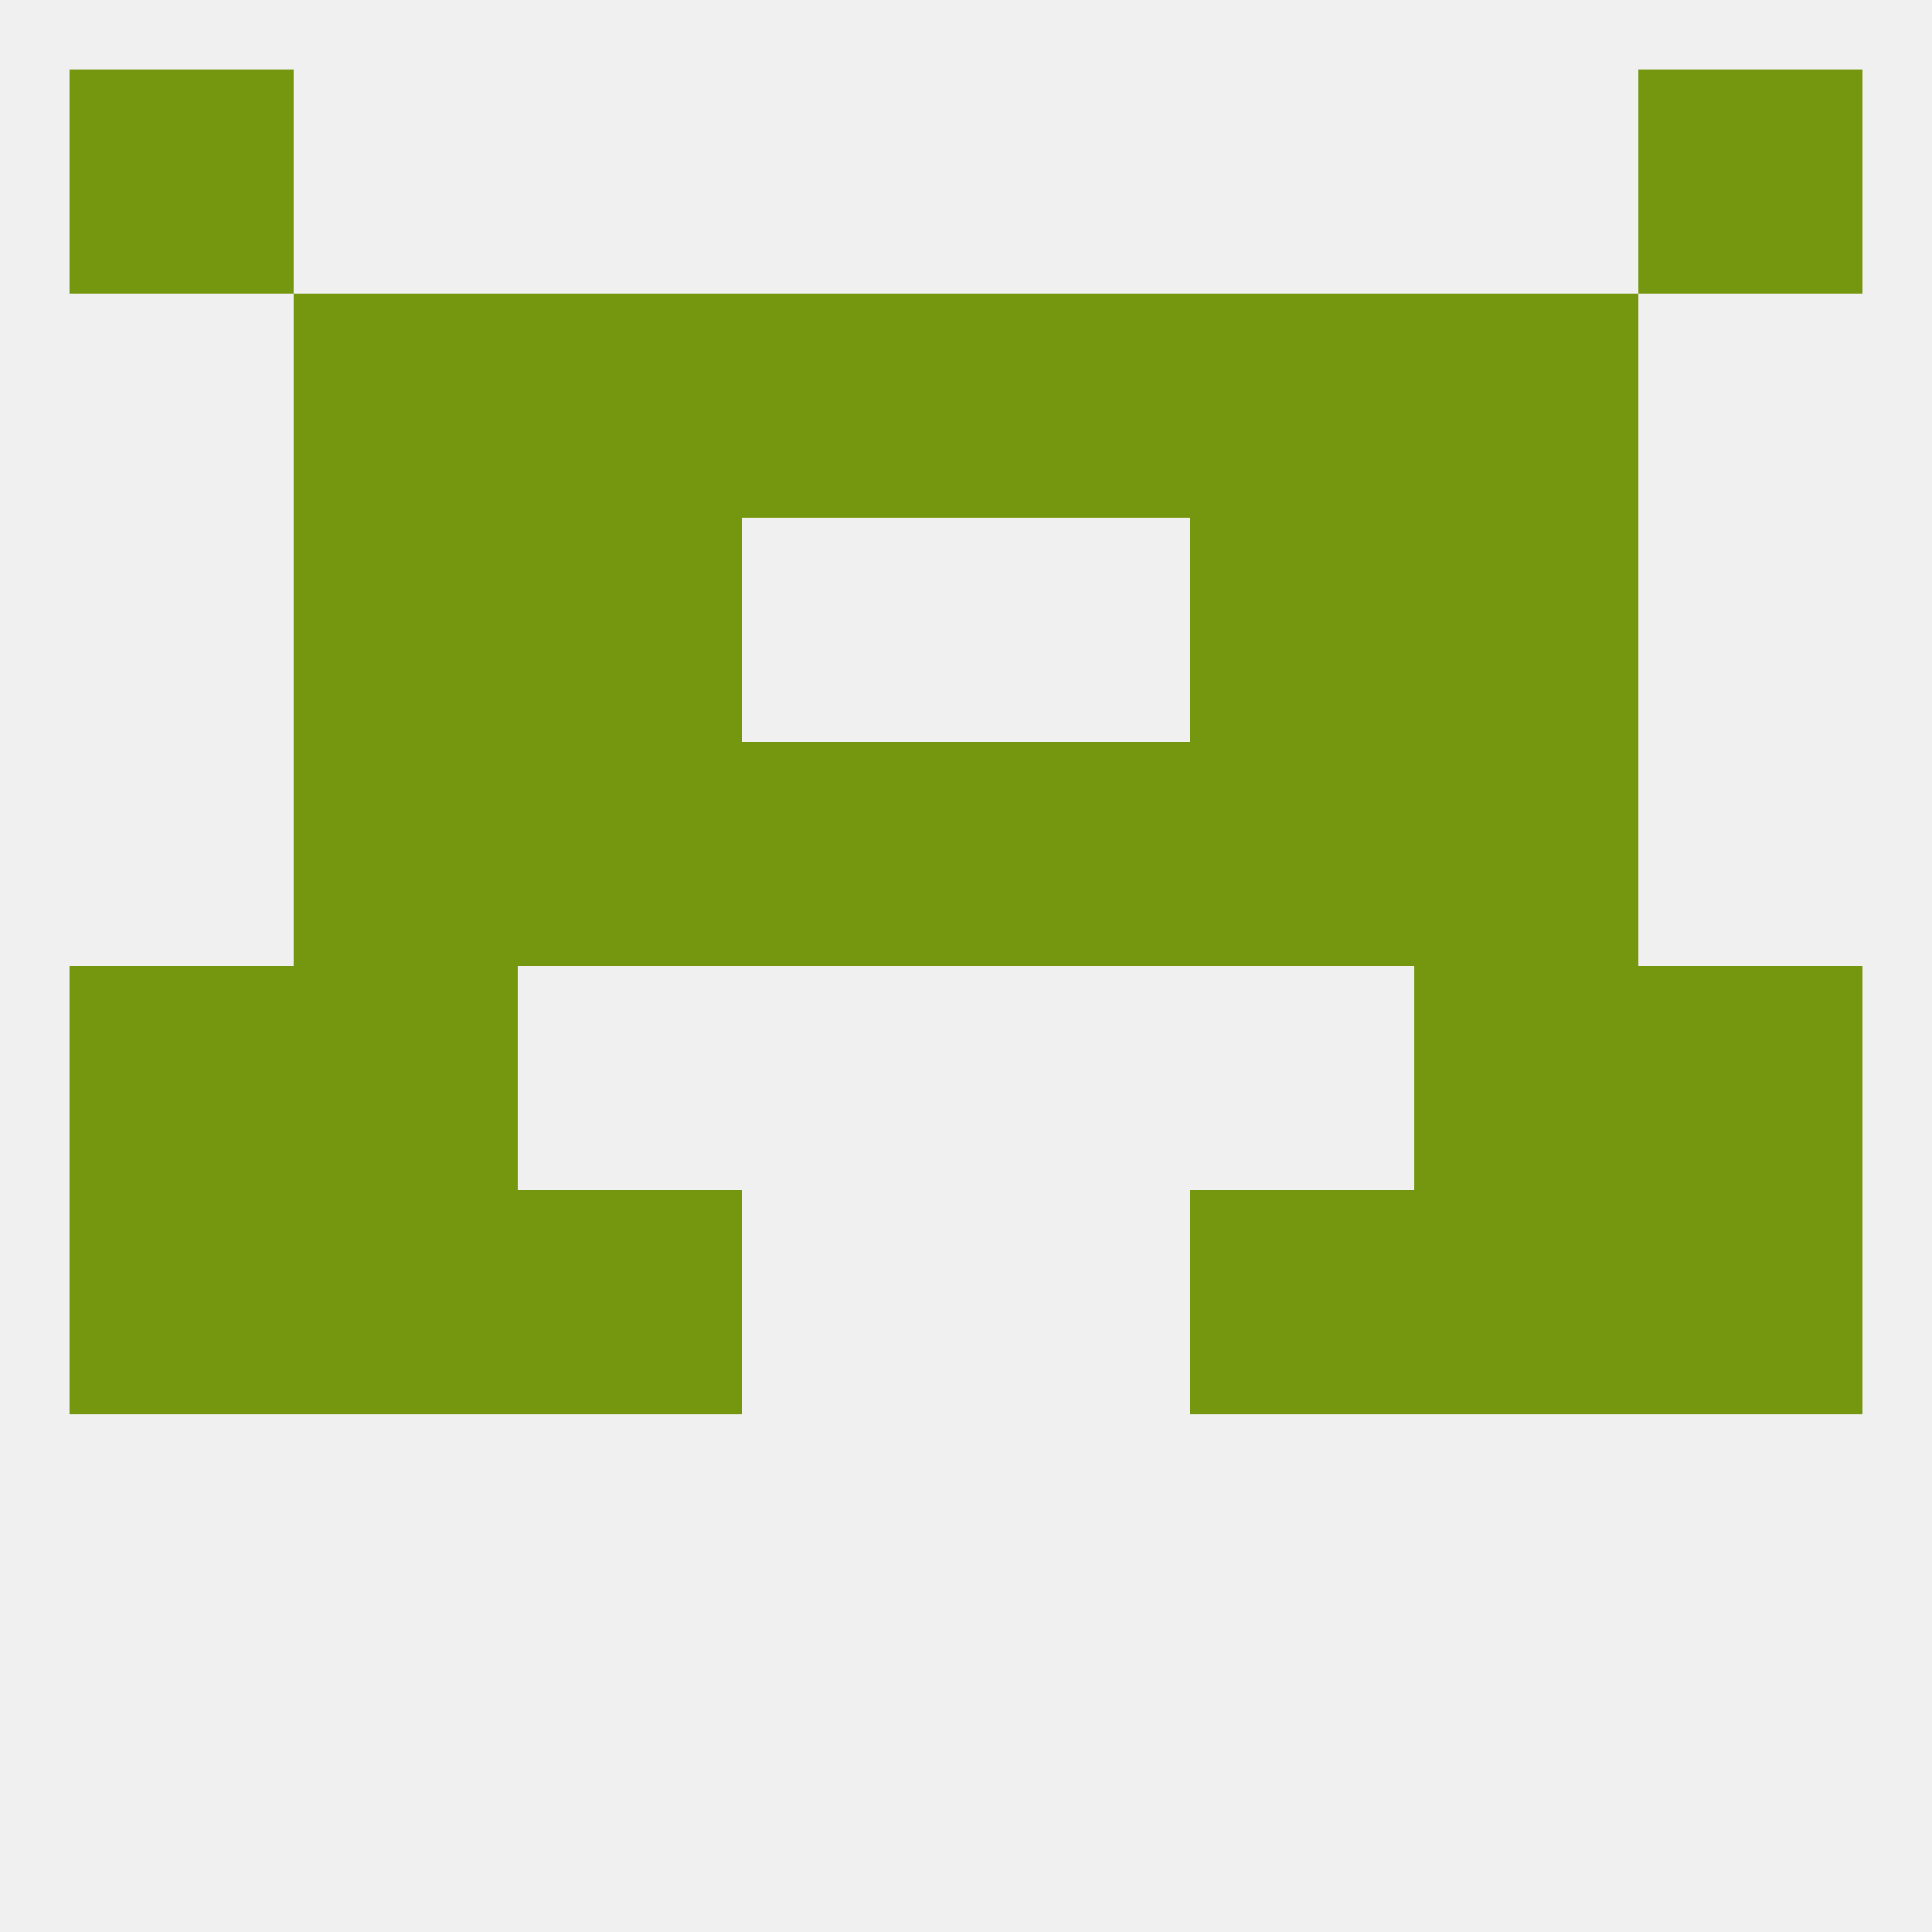
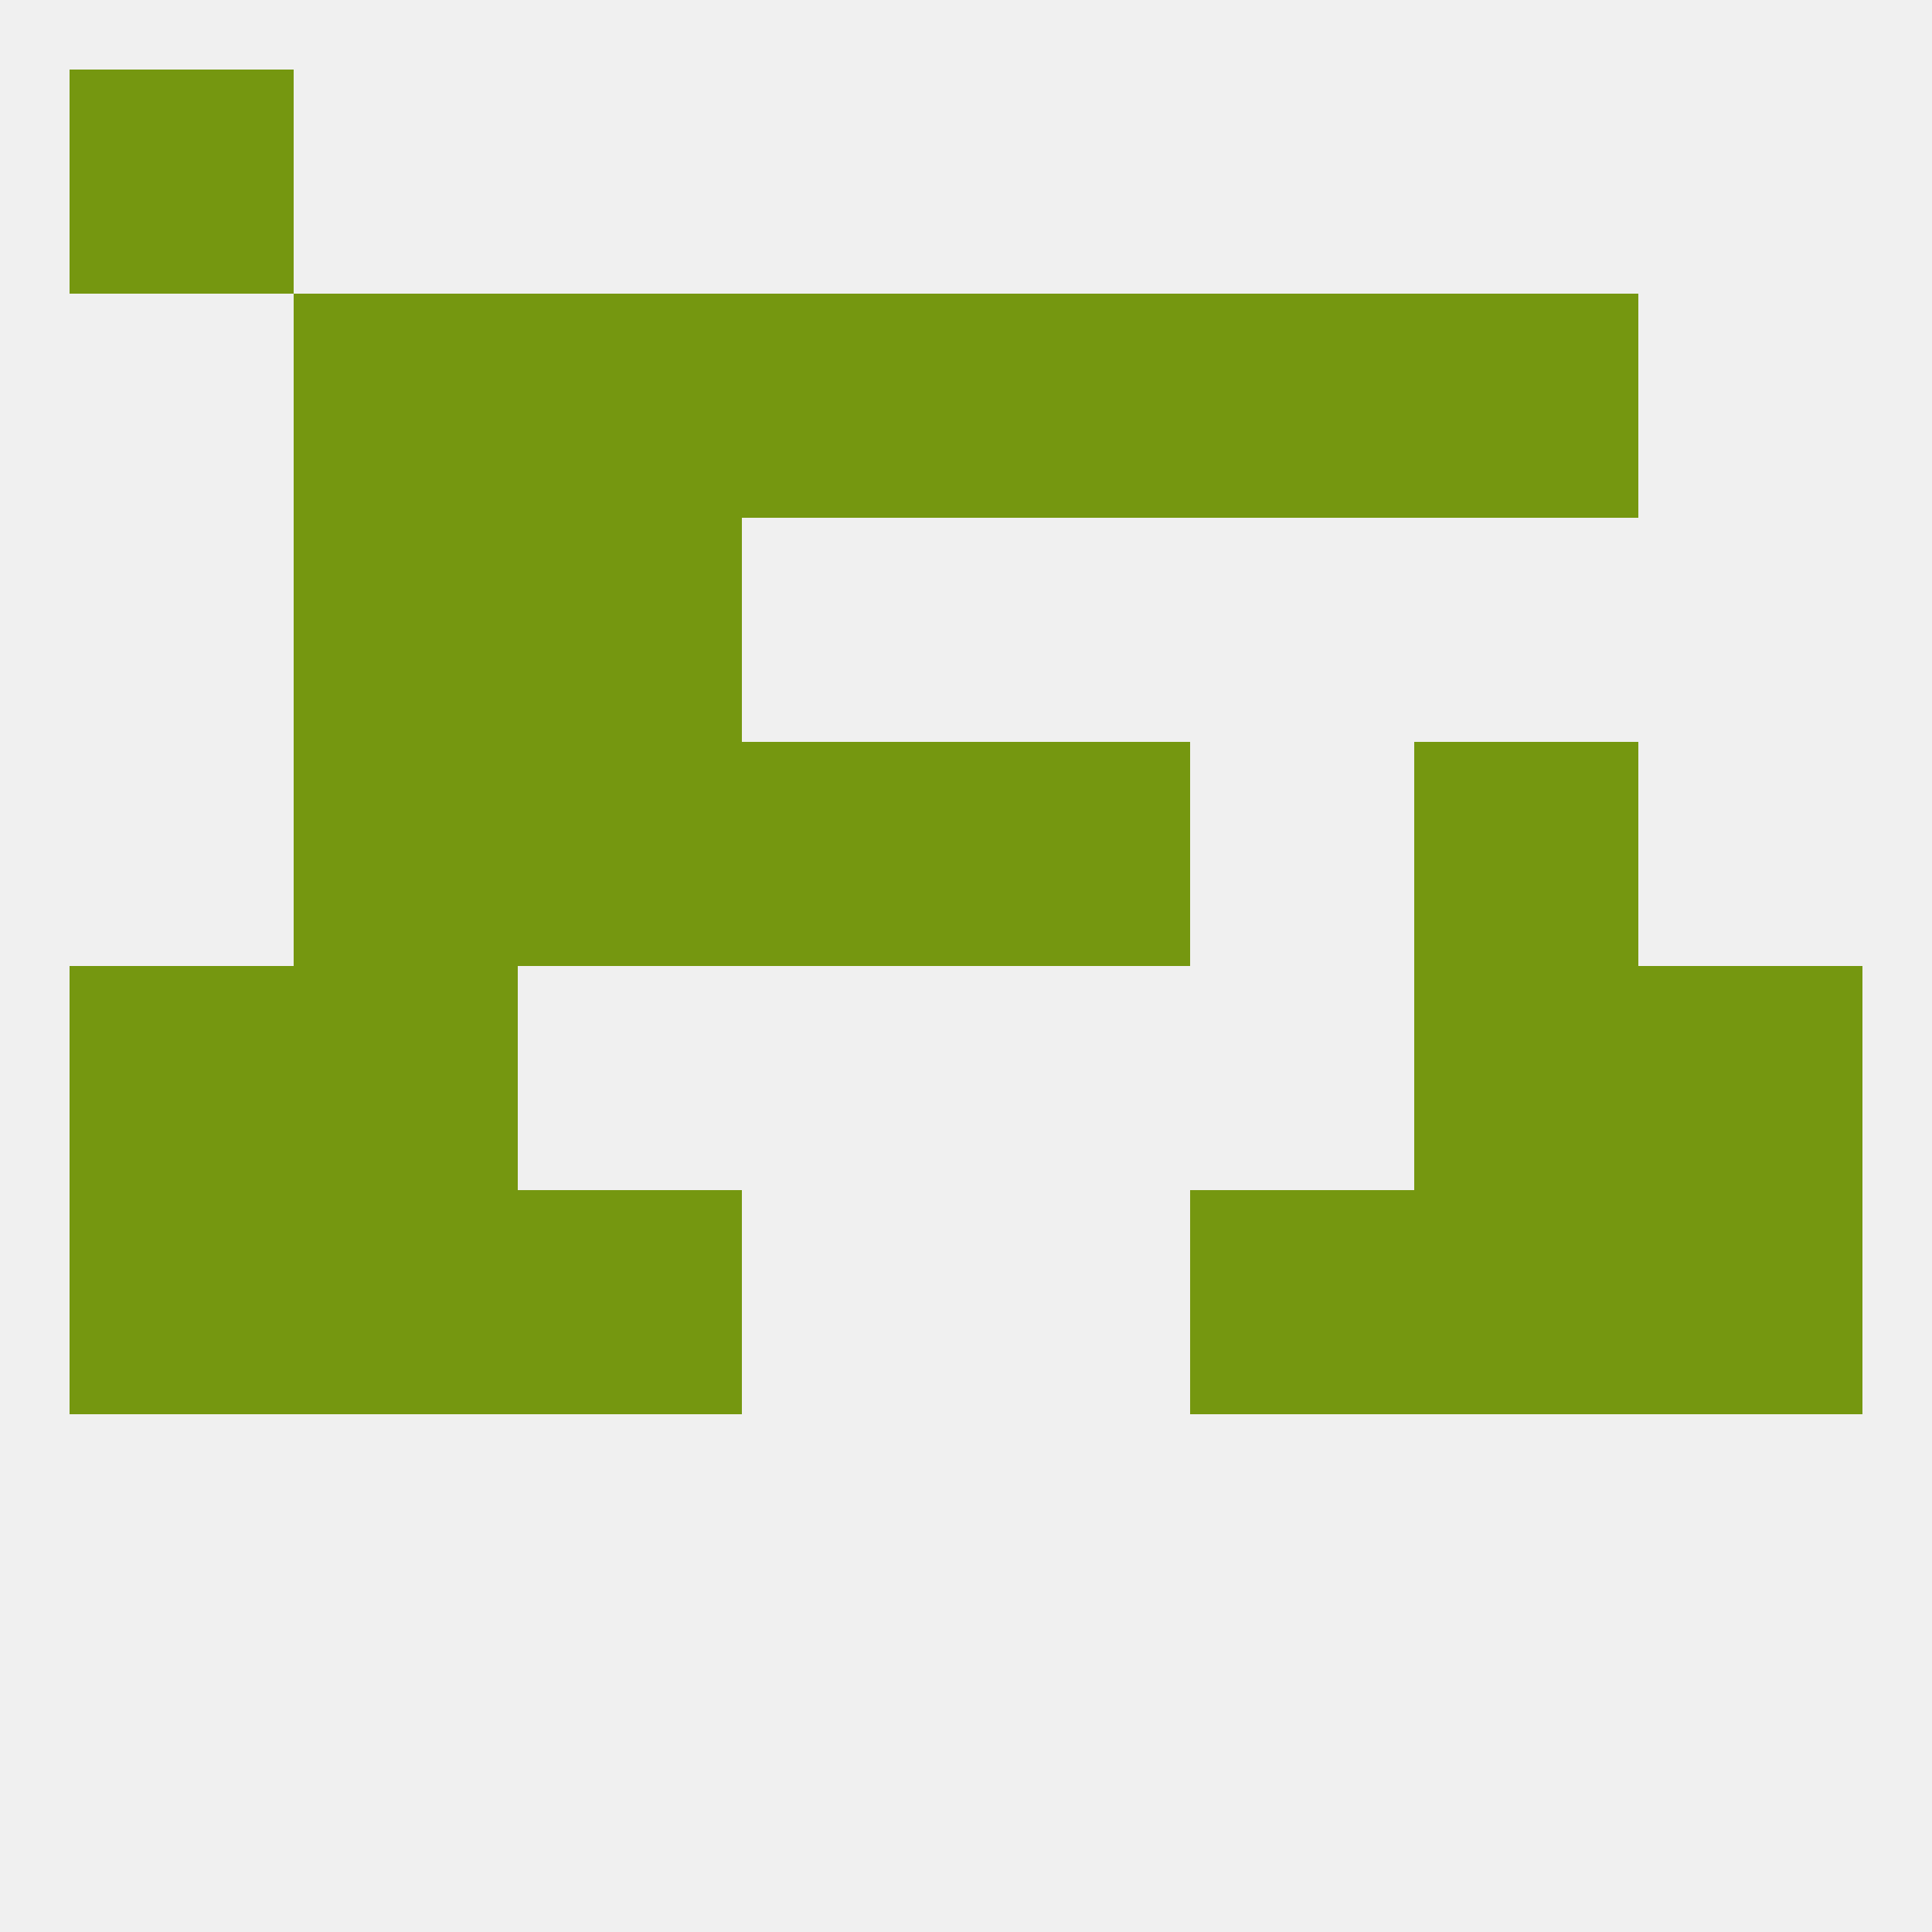
<svg xmlns="http://www.w3.org/2000/svg" version="1.1" baseprofile="full" width="250" height="250" viewBox="0 0 250 250">
  <rect width="100%" height="100%" fill="rgba(240,240,240,255)" />
  <rect x="38" y="96" width="29" height="29" fill="rgba(117,151,16,255)" />
  <rect x="183" y="96" width="29" height="29" fill="rgba(117,151,16,255)" />
  <rect x="67" y="96" width="29" height="29" fill="rgba(117,151,16,255)" />
-   <rect x="154" y="96" width="29" height="29" fill="rgba(117,151,16,255)" />
  <rect x="96" y="96" width="29" height="29" fill="rgba(117,151,16,255)" />
  <rect x="125" y="96" width="29" height="29" fill="rgba(117,151,16,255)" />
  <rect x="9" y="9" width="29" height="29" fill="rgba(117,151,16,255)" />
-   <rect x="212" y="9" width="29" height="29" fill="rgba(117,151,16,255)" />
  <rect x="9" y="125" width="29" height="29" fill="rgba(117,151,16,255)" />
  <rect x="212" y="125" width="29" height="29" fill="rgba(117,151,16,255)" />
  <rect x="38" y="125" width="29" height="29" fill="rgba(117,151,16,255)" />
  <rect x="183" y="125" width="29" height="29" fill="rgba(117,151,16,255)" />
  <rect x="183" y="154" width="29" height="29" fill="rgba(117,151,16,255)" />
  <rect x="67" y="154" width="29" height="29" fill="rgba(117,151,16,255)" />
  <rect x="154" y="154" width="29" height="29" fill="rgba(117,151,16,255)" />
  <rect x="9" y="154" width="29" height="29" fill="rgba(117,151,16,255)" />
  <rect x="212" y="154" width="29" height="29" fill="rgba(117,151,16,255)" />
  <rect x="38" y="154" width="29" height="29" fill="rgba(117,151,16,255)" />
  <rect x="38" y="67" width="29" height="29" fill="rgba(117,151,16,255)" />
-   <rect x="183" y="67" width="29" height="29" fill="rgba(117,151,16,255)" />
  <rect x="67" y="67" width="29" height="29" fill="rgba(117,151,16,255)" />
-   <rect x="154" y="67" width="29" height="29" fill="rgba(117,151,16,255)" />
  <rect x="96" y="38" width="29" height="29" fill="rgba(117,151,16,255)" />
  <rect x="125" y="38" width="29" height="29" fill="rgba(117,151,16,255)" />
  <rect x="67" y="38" width="29" height="29" fill="rgba(117,151,16,255)" />
  <rect x="154" y="38" width="29" height="29" fill="rgba(117,151,16,255)" />
  <rect x="38" y="38" width="29" height="29" fill="rgba(117,151,16,255)" />
  <rect x="183" y="38" width="29" height="29" fill="rgba(117,151,16,255)" />
</svg>